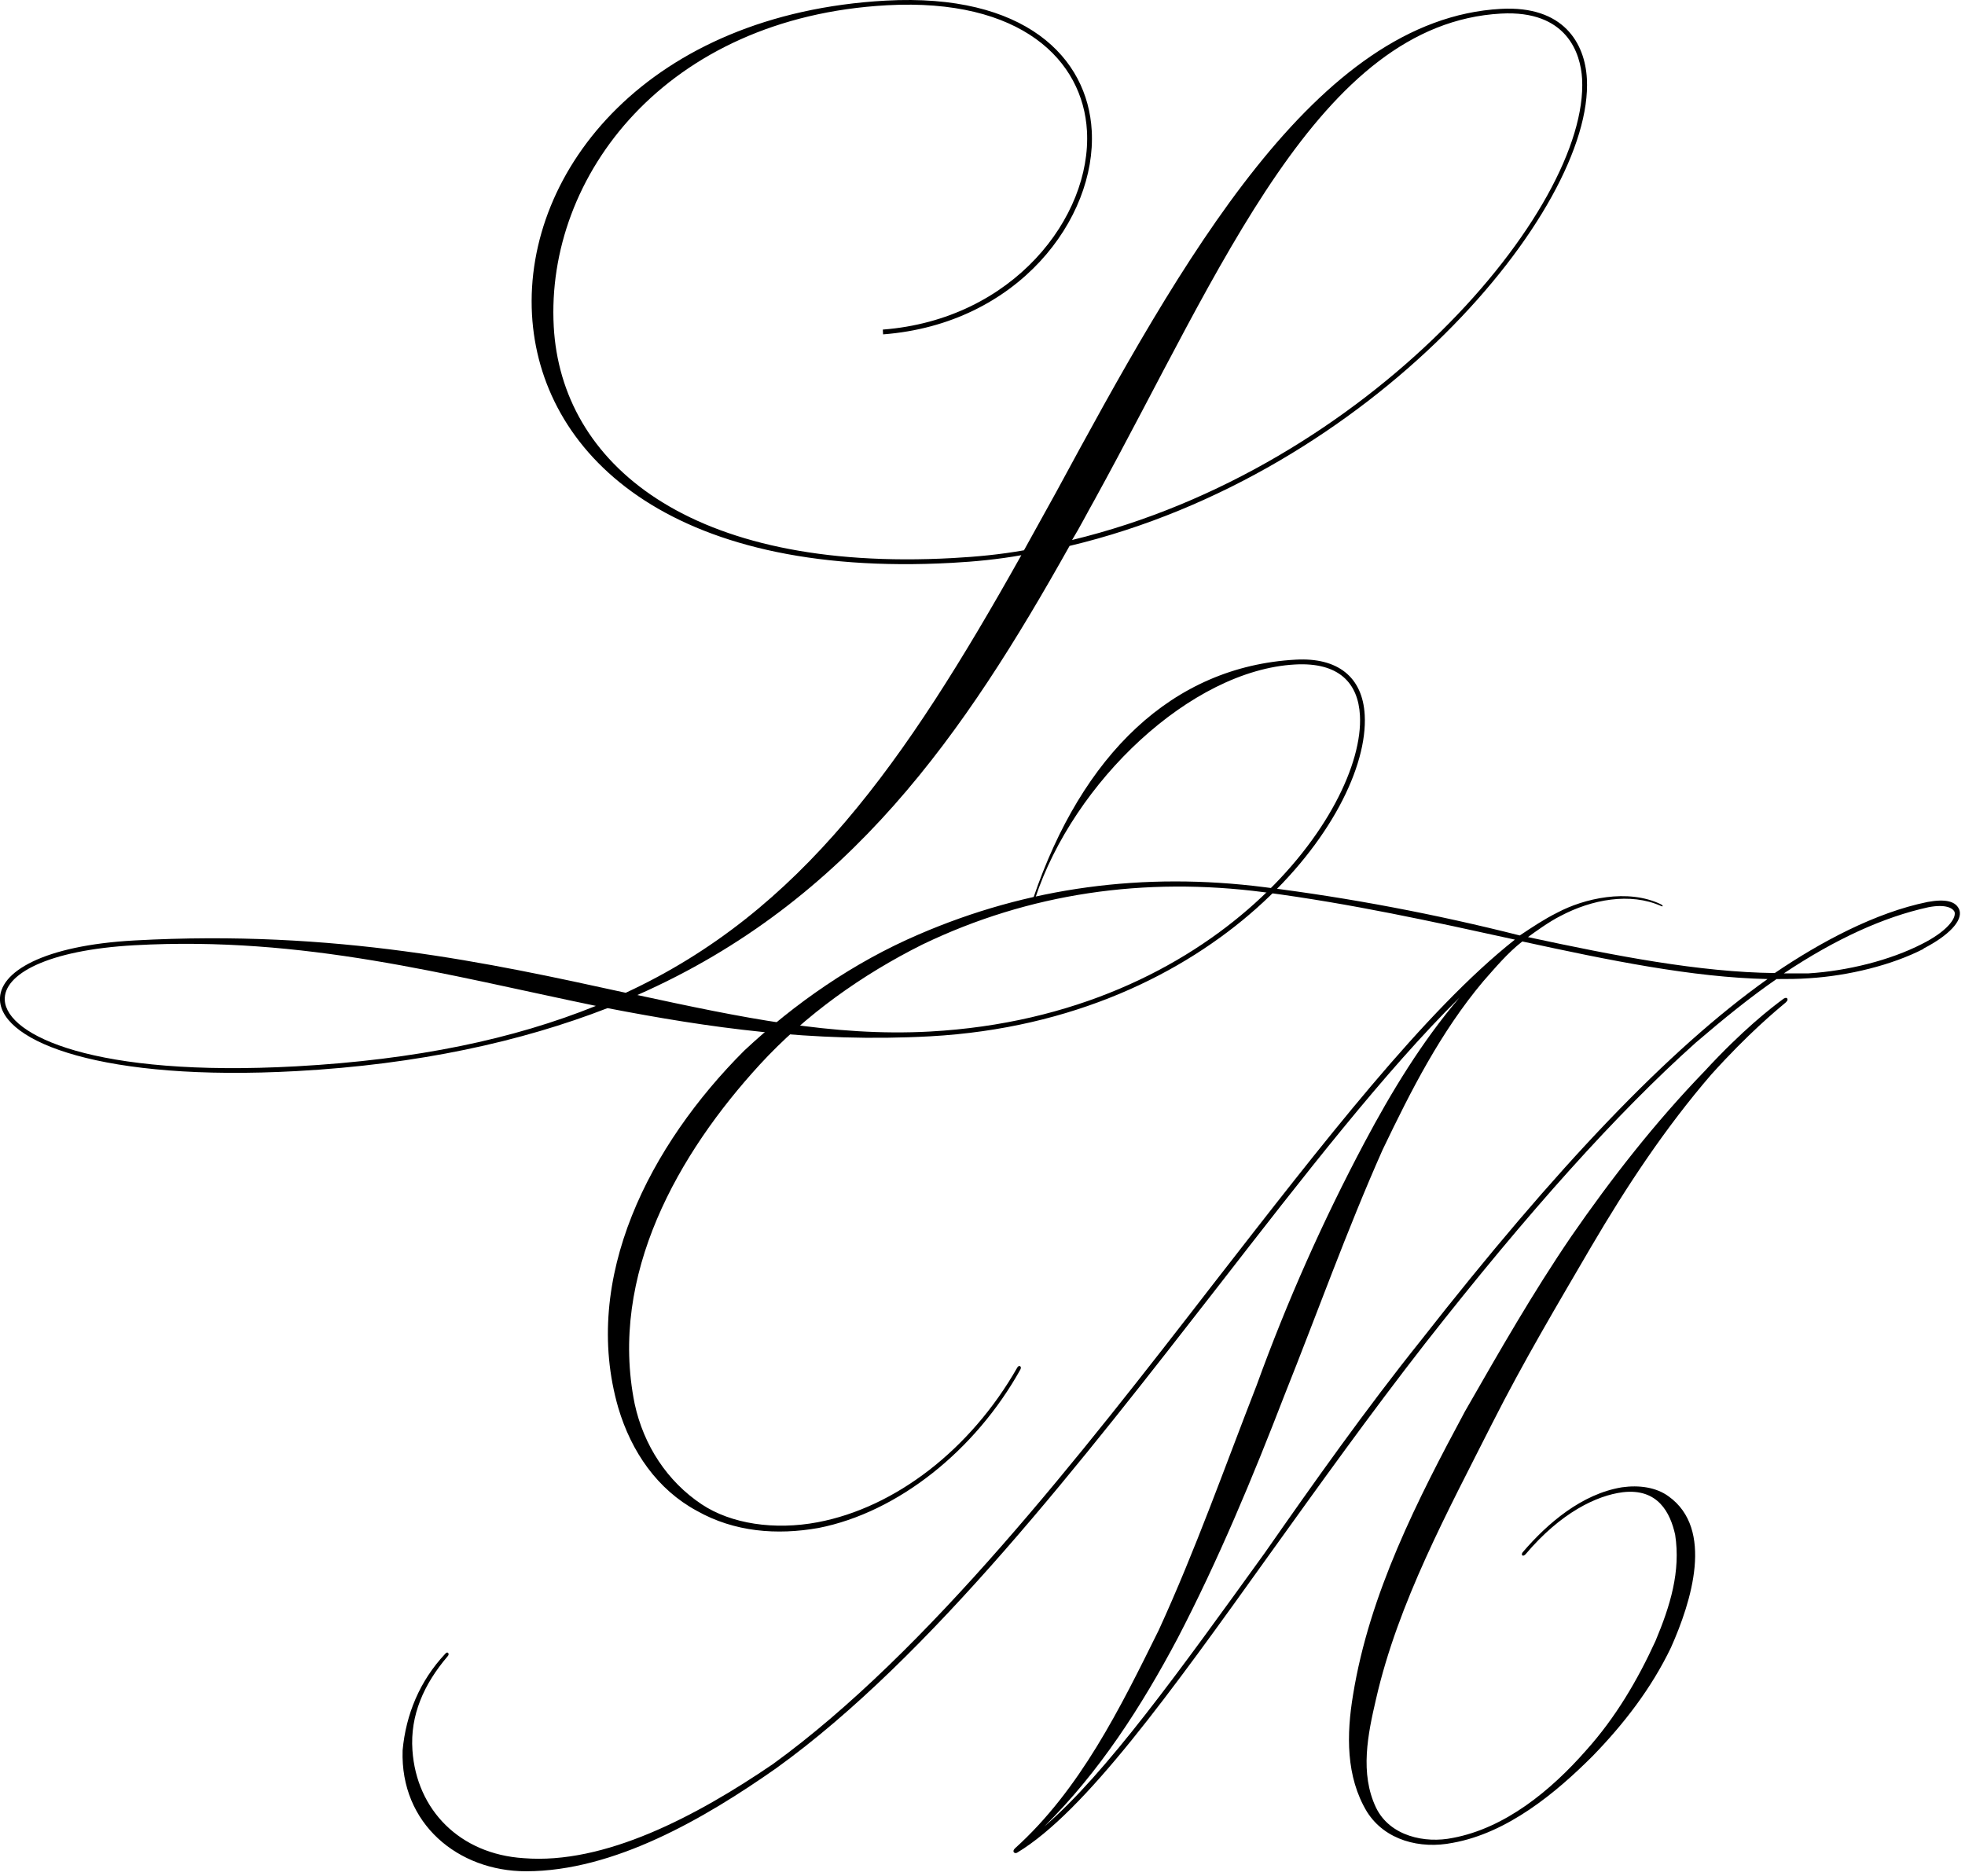
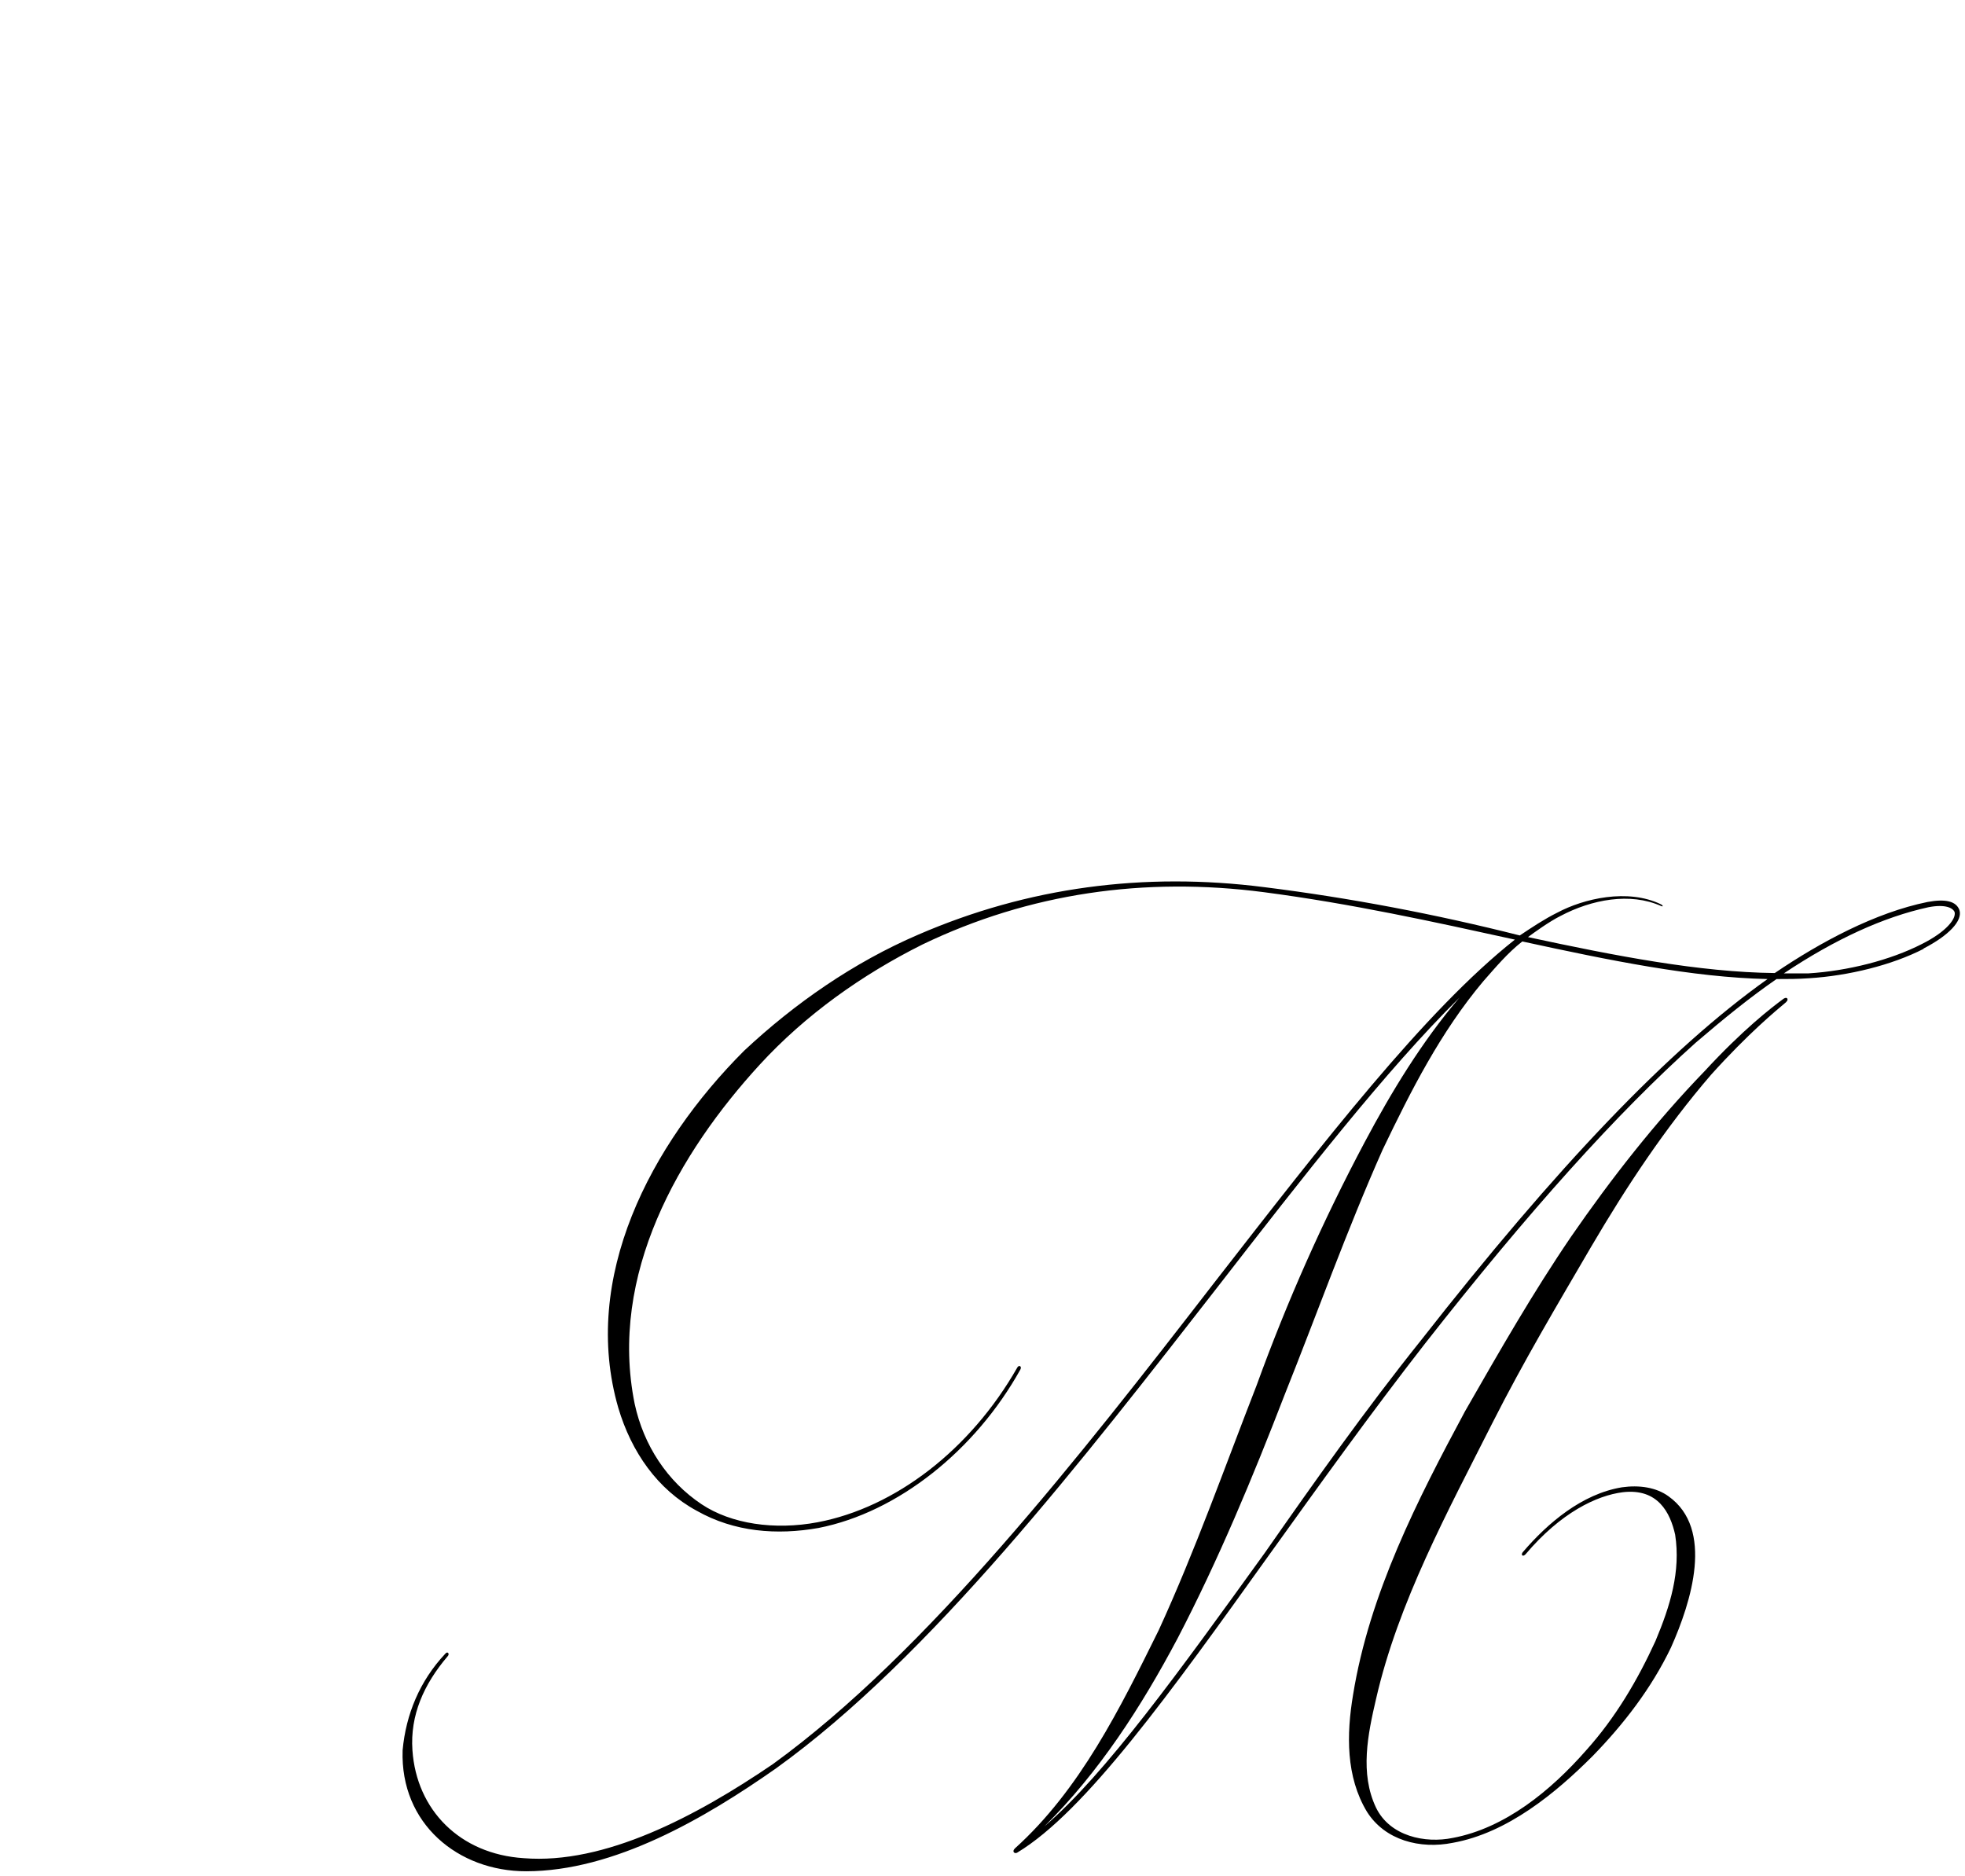
<svg xmlns="http://www.w3.org/2000/svg" width="288" height="275" viewBox="0 0 288 275" fill="none">
  <g clip-path="url(#clip0_1177_23)">
-     <path d="M81.16 47.88C82.26 67.861 100.94 83.921 139.63 81.8C143.12 81.611 146.61 81.281 150.08 80.66L154.8 72.13C173.24 38.06 192.88 2.791 219.97 1.301C229.19 0.791 232.3 6.371 232.58 11.54C233.63 30.68 201.16 69.451 156.76 80.02C141.45 107.341 124.6 132.091 93.41 145.851C108.44 149.091 122.05 151.981 136.3 151.201C178.49 148.881 200.09 118.831 199.32 104.861C199.06 100.111 196.23 97.04 189.8 97.4C174.57 98.24 157.35 114.591 151.71 131.711L151.47 131.571C158.59 110.721 171.75 97.691 189.91 96.691C196.06 96.35 199.72 99.231 200.02 104.821C200.84 119.771 178.24 149.591 136.34 151.901C119.02 152.851 103.76 150.611 89.04 147.771C76.42 152.671 61.33 156.021 43.45 157.001C15.09 158.561 0.34 152.781 -9.14452e-05 146.641C-0.23 142.451 6.42 138.581 19.69 137.851C49.3 136.221 71.71 141.151 91.71 145.521C117.4 133.601 132.59 111.891 149.69 81.38C146.36 81.981 142.88 82.32 139.52 82.501C97.75 84.8 79.08 66.21 77.97 46.09C76.82 24.86 95.17 2.001 129.82 0.091C150.21 -1.029 159.42 8.411 160.01 19.171C160.72 32.02 149.24 47.501 129.43 49.011L129.39 48.31C148.5 46.84 160.01 31.78 159.31 19.201C158.74 8.861 149.69 -0.309 129.99 0.771C97.58 2.551 79.95 25.8 81.16 47.87V47.88ZM87.33 147.441C65.36 142.901 44.59 137.181 19.73 138.551C6.88 139.261 0.49 142.831 0.7 146.601C0.98 151.771 13.79 157.931 43.41 156.301C61.01 155.331 75.28 152.311 87.34 147.441H87.33ZM157.13 79.15C200.69 68.63 232.92 30.57 231.88 11.57C231.67 7.801 229.64 1.461 220 1.991C193.32 3.461 179.04 39.41 160.45 73.221C159.3 75.251 158.29 77.26 157.13 79.15Z" fill="black" />
    <path d="M281.939 139.078C277.269 141.478 270.919 143.028 265.169 143.388C263.489 143.508 262.059 143.508 260.379 143.508C256.549 146.148 252.709 149.258 248.519 152.848C237.019 163.148 224.079 177.528 208.869 196.928C200.839 207.228 193.299 217.768 185.989 227.948C171.499 248.188 159.039 265.558 149.099 271.548C148.739 271.788 148.259 271.428 148.739 270.948C158.319 262.318 164.189 250.348 169.819 238.968C175.209 227.228 179.519 215.008 184.189 203.028C188.619 190.808 193.889 178.948 199.999 167.448C203.949 160.018 208.379 152.718 213.889 146.248C202.989 157.028 191.009 172.478 178.549 188.528C158.779 213.918 136.389 242.908 113.749 259.198C103.329 266.508 90.029 274.288 77.099 274.288C67.159 274.288 58.649 267.338 59.009 256.558C59.489 251.288 61.529 246.378 65.239 242.428C65.599 241.948 65.959 242.428 65.599 242.788C62.129 246.858 60.089 251.418 60.449 256.558C61.049 265.298 67.399 271.768 76.739 272.368C88.599 273.328 102.009 266.258 113.269 258.588C135.909 242.178 158.309 213.428 177.949 188.038C193.879 167.558 208.849 148.148 222.029 137.728C210.049 135.098 198.069 132.458 185.259 130.778C167.769 128.498 150.879 130.898 135.189 138.448C126.329 142.878 118.059 148.748 111.349 156.058C99.489 168.998 89.189 186.838 93.019 205.768C94.339 211.878 97.809 217.148 102.839 220.498C107.149 223.368 113.499 224.328 119.849 223.128C131.229 220.968 142.249 212.468 149.079 200.488C149.319 200.008 149.799 200.248 149.559 200.728C142.969 212.588 131.589 221.688 119.969 223.968C113.859 225.048 107.629 224.568 102.119 221.448C96.369 218.338 92.539 212.828 90.619 206.358C85.109 187.308 95.289 167.788 109.069 154.008C116.499 147.058 125.119 141.068 134.589 136.998C150.639 130.048 167.649 127.778 185.379 130.048C197.839 131.608 210.409 133.998 222.749 137.118C224.549 135.918 226.339 134.718 228.259 133.768C232.089 131.728 238.559 130.178 243.469 132.568C243.829 132.808 243.709 132.928 243.469 132.808C238.919 130.768 233.289 131.848 228.739 134.248C227.059 135.088 224.909 136.648 223.949 137.358C236.769 140.118 249.099 142.508 260.119 142.628C266.829 138.078 274.849 133.768 282.519 132.208C285.149 131.728 286.709 132.088 287.189 133.408C287.669 134.968 285.629 137.118 281.919 139.038L281.939 139.078ZM185.389 227.598C192.579 217.298 200.119 206.638 208.269 196.458C228.149 171.068 244.559 153.818 259.059 143.508C248.039 143.268 235.819 140.758 223.119 137.998C220.959 139.678 219.169 141.828 217.369 143.868C211.139 151.298 206.829 159.798 202.639 168.538C197.369 180.398 193.059 192.498 188.269 204.478C183.599 216.578 178.569 228.678 172.579 240.178C167.309 250.118 161.079 259.818 153.049 267.728C162.029 260.058 172.939 244.848 185.389 227.598ZM261.809 146.868C260.249 148.188 256.299 151.418 250.789 157.528C244.079 165.318 238.449 173.818 233.179 182.798C228.149 191.418 223.359 199.448 218.689 208.668C212.219 221.488 204.909 234.898 201.679 249.038C200.479 254.188 199.279 259.938 201.679 264.968C203.719 269.158 208.869 270.238 212.939 269.398C220.609 267.958 227.309 262.448 232.459 256.578C236.769 251.788 240.009 246.278 242.639 240.528C244.799 235.378 246.349 230.348 245.519 224.958C244.799 221.728 242.999 218.128 237.849 218.728C234.019 219.208 228.749 221.718 223.589 227.828C223.109 228.308 222.869 227.828 223.229 227.468C226.819 223.278 231.849 218.968 237.719 218.008C240.239 217.648 242.749 218.008 244.549 219.328C251.259 224.118 247.899 234.778 244.909 241.488C242.039 247.478 237.959 252.748 233.409 257.418C228.019 262.808 220.949 268.678 212.929 270.118C208.139 271.078 202.989 269.758 200.349 265.568C197.239 260.418 197.349 254.188 198.309 248.438C200.709 233.588 207.769 219.808 214.719 206.868C219.869 197.888 224.659 189.498 230.289 181.238C236.159 172.738 242.629 164.468 249.809 157.038C255.439 150.928 259.629 147.698 261.429 146.378C262.029 146.018 262.149 146.618 261.789 146.858L261.809 146.868ZM261.449 142.678H265.039C270.789 142.318 277.019 140.758 281.689 138.368C285.279 136.568 286.719 134.658 286.479 133.698C286.239 133.098 285.159 132.498 282.649 132.978C276.059 134.418 268.989 137.648 261.449 142.678Z" fill="black" />
  </g>
  <defs>
    <clipPath id="clip0_1177_23">
      <rect width="287.27" height="274.32" fill="white" />
    </clipPath>
  </defs>
</svg>